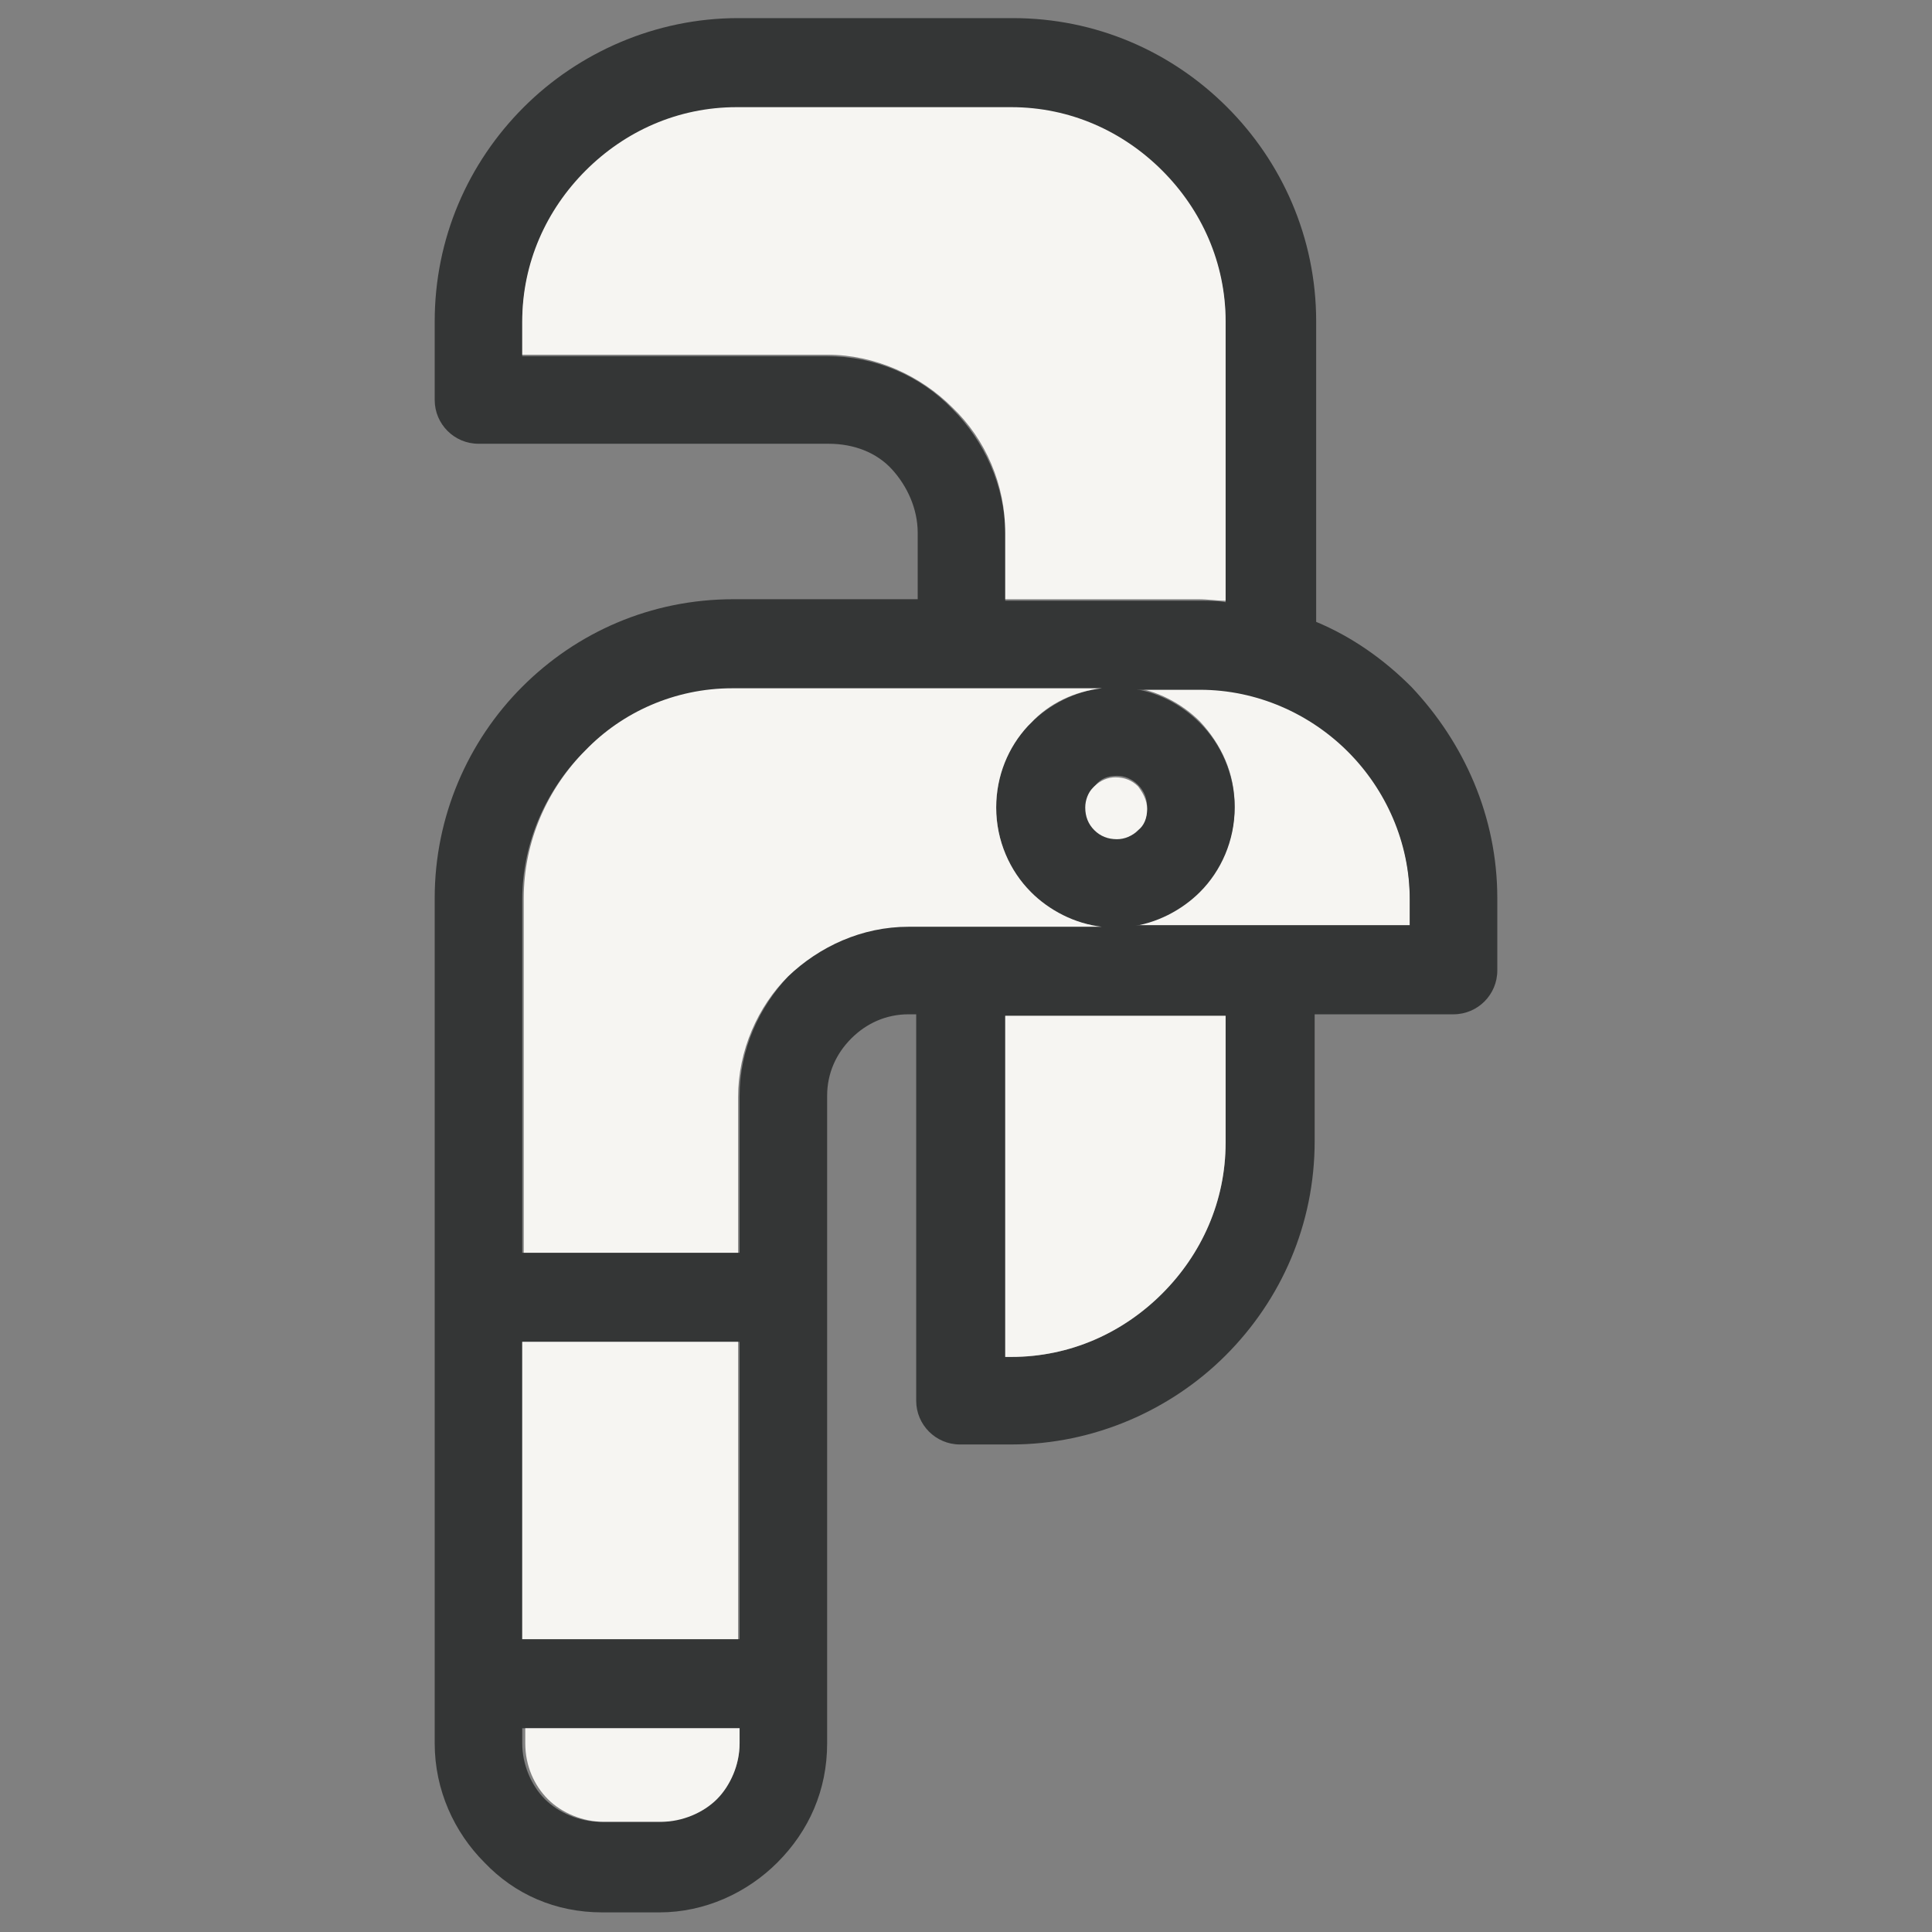
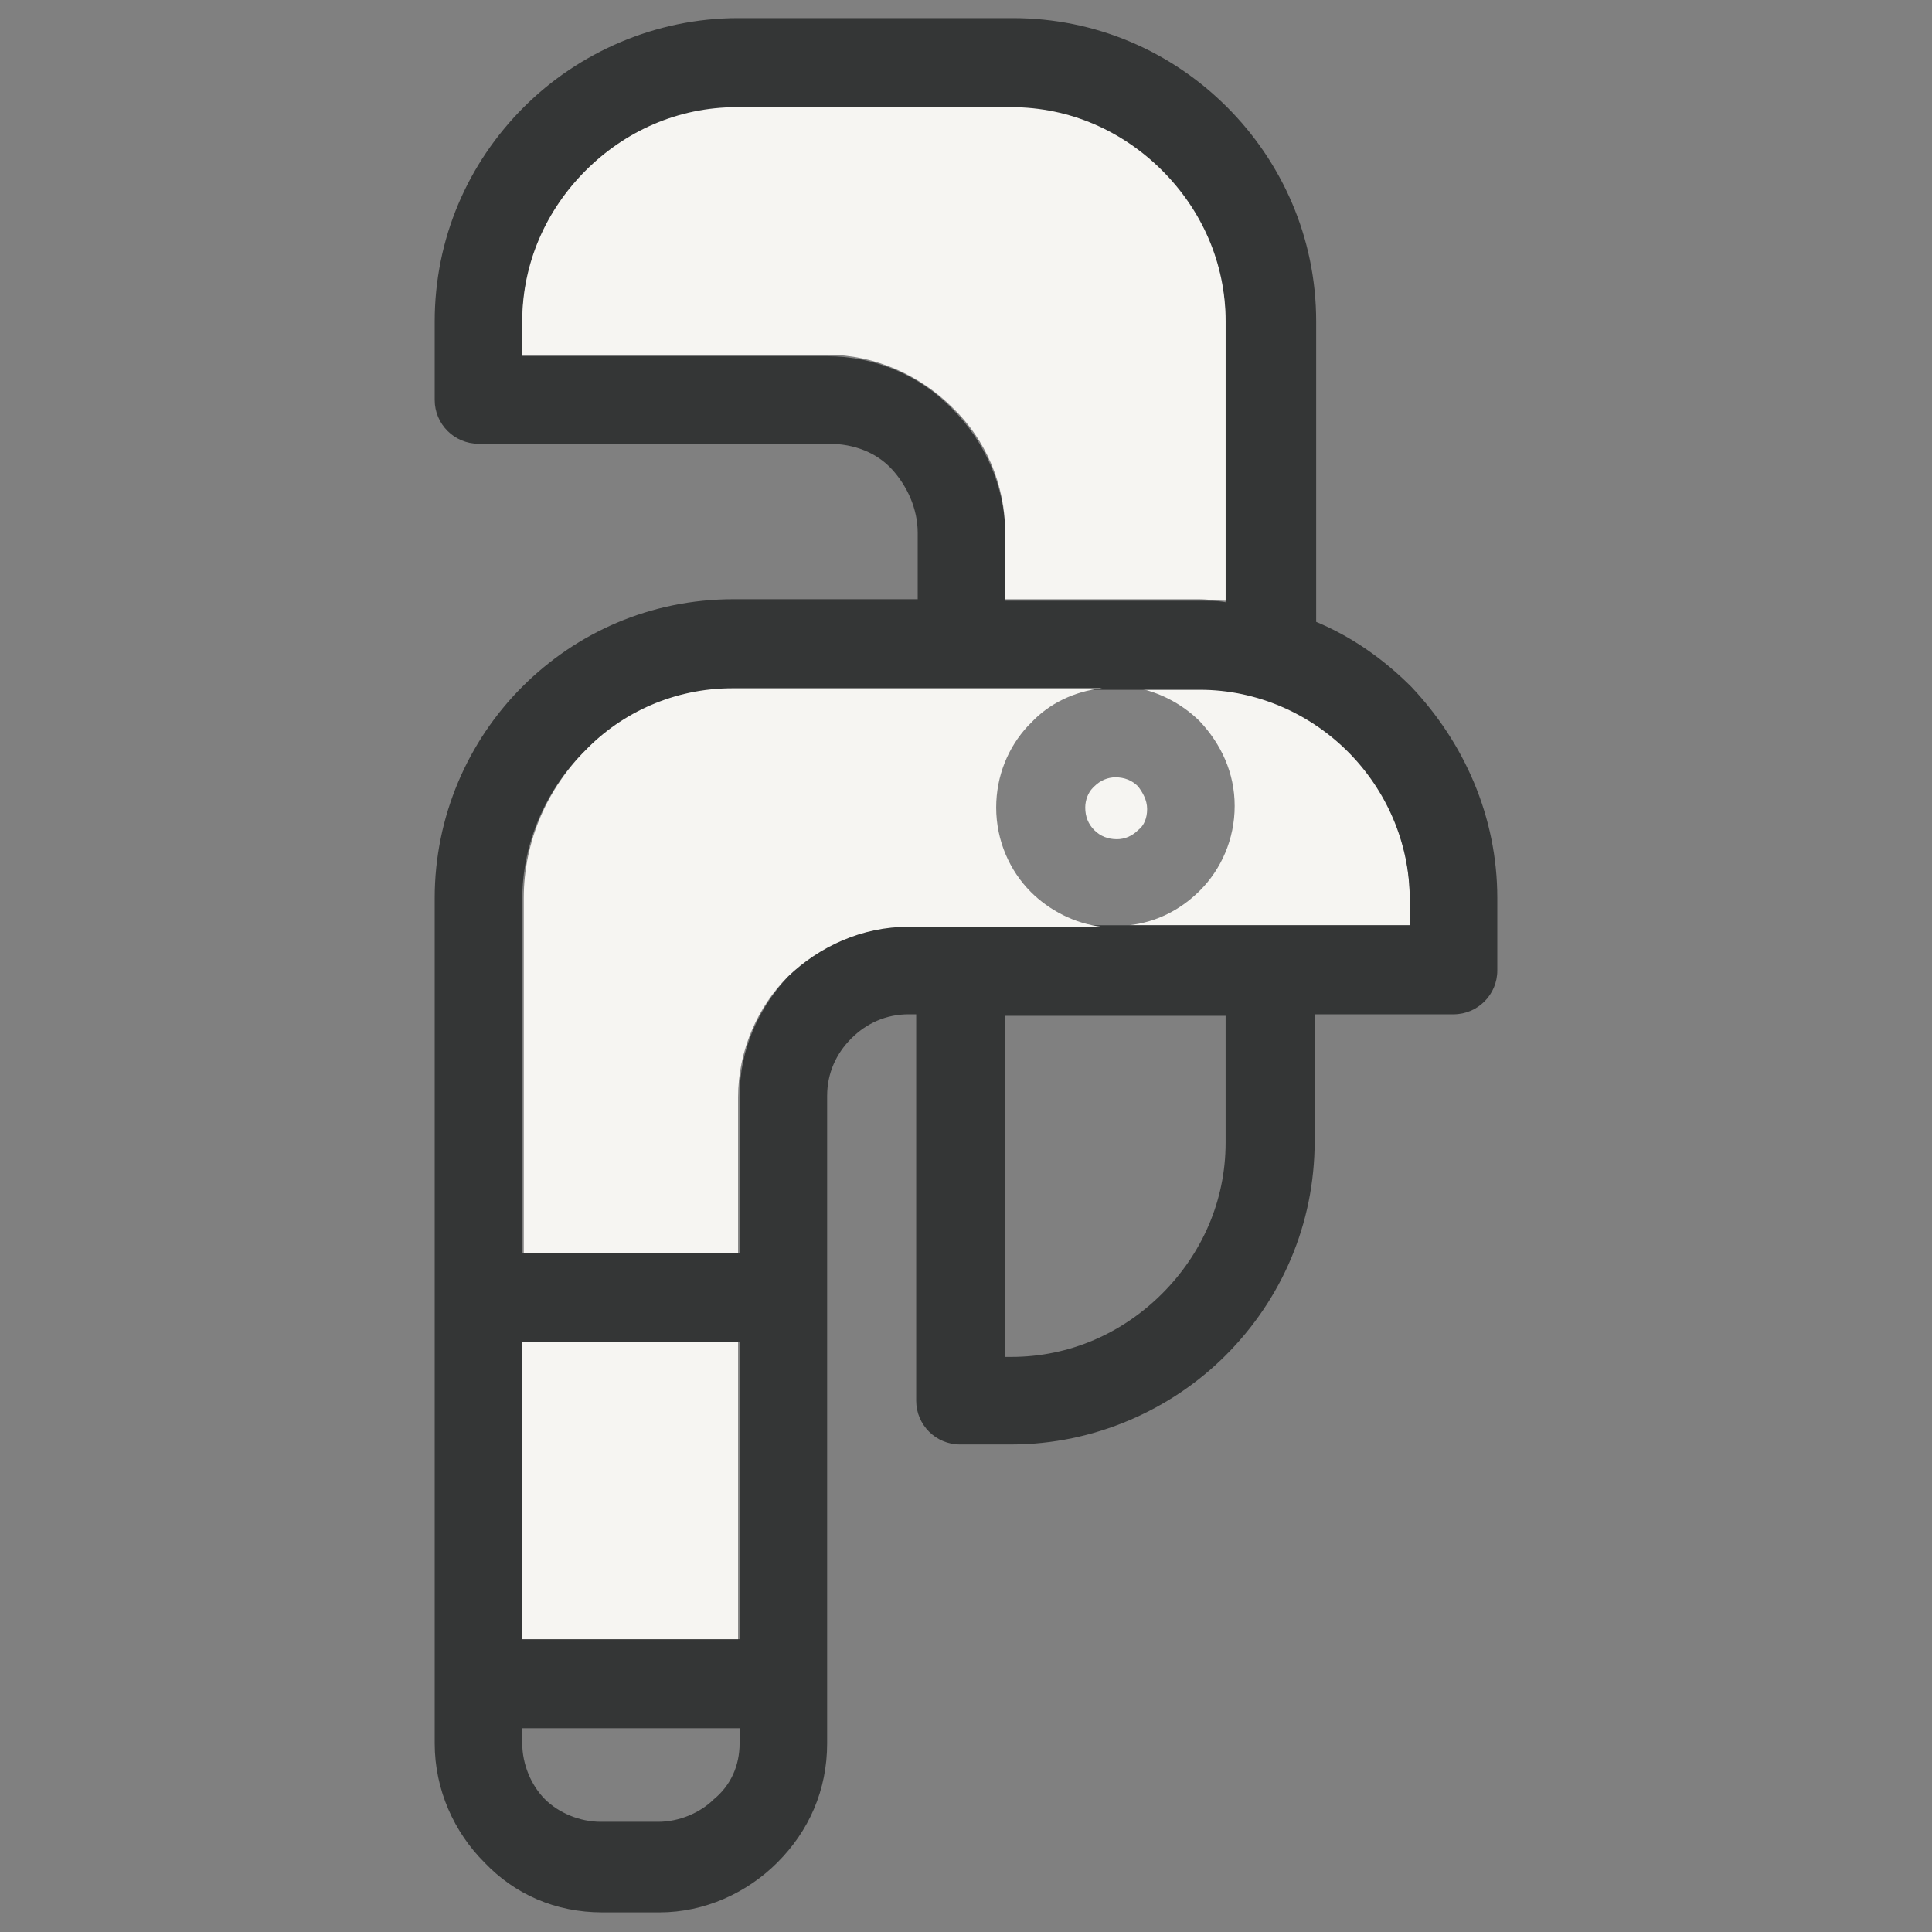
<svg xmlns="http://www.w3.org/2000/svg" id="Layer_1" x="0px" y="0px" viewBox="0 0 128 128" style="enable-background:new 0 0 128 128;" xml:space="preserve">
  <rect x="0" y="0" width="128" height="128" fill="#808080" stroke="none" />
  <style type="text/css">	.st0{fill:#F6F5F2;}	.st1{fill:#343636;}</style>
  <g id="XMLID_00000078031057055364736700000004641118055792716717_">
    <g>
      <path class="st0" d="M93.4,59.5v1.8H74.8c1.8-0.2,3.4-1,4.7-2.3l0,0c1.4-1.4,2.3-3.4,2.3-5.6c0-2.2-0.9-4.1-2.3-5.6l0,0   c-1.2-1.2-2.9-2.1-4.7-2.3l0,0h4.6c3.8,0,7.3,1.6,9.8,4.1C91.8,52.2,93.4,55.7,93.4,59.5z" />
      <path class="st1" d="M81.2,67.3H66.6v22.6h0.4c3.9,0,7.4-1.6,10-4.2c2.6-2.6,4.2-6.1,4.2-10V67.3z M99.2,59.5v4.8   c0,1.6-1.3,2.9-2.9,2.9h-9.2v8.4c0,5.5-2.2,10.5-5.9,14.2c-3.6,3.6-8.7,5.9-14.2,5.9h-3.4c-1.6,0-2.9-1.3-2.9-2.9V67.2h-0.5   c-1.5,0-2.8,0.6-3.8,1.6c-1,1-1.6,2.3-1.6,3.8v42.9c0,3.1-1.2,5.8-3.3,7.9c-2,2-4.8,3.3-7.8,3.3h-3.8c-3.1,0-5.8-1.2-7.8-3.3   c-2-2-3.3-4.8-3.3-7.9v-56c0-5.4,2.2-10.4,5.8-14c3.6-3.6,8.5-5.8,14-5.8h12.2l0,0v-4.4c0-1.6-0.7-3.1-1.7-4.2s-2.5-1.7-4.2-1.7   H31.7c-1.6,0-2.9-1.3-2.9-2.9v-5.2c0-5.5,2.2-10.5,5.9-14.2c3.6-3.6,8.7-5.9,14.2-5.9h18.2c5.5,0,10.5,2.2,14.2,5.9   c3.6,3.6,5.9,8.6,5.9,14.2v19.9c2.4,1,4.5,2.5,6.3,4.3C97,49.2,99.2,54.1,99.2,59.5z M93.4,61.4v-1.8c0-3.8-1.6-7.3-4.1-9.8   c-2.5-2.5-6-4.1-9.8-4.1h-4.6l-1.8,0H48.5c-3.8,0-7.3,1.6-9.8,4.1c-2.5,2.5-4.1,6-4.1,9.8V83h0l0,0v0H49V72.6c0-3.1,1.3-5.9,3.3-8   c2-2,4.9-3.3,8-3.3H73h1.8H93.4z M81.2,39.9L81.2,39.9V21.4c0-3.9-1.6-7.4-4.2-10c-2.6-2.6-6.1-4.2-10-4.2H48.8   c-3.9,0-7.4,1.6-10,4.2s-4.2,6.1-4.2,10v2.2h20.2c3.2,0,6.2,1.3,8.3,3.5c2.1,2.1,3.5,5.1,3.5,8.3v4.4h12.8   C80.1,39.8,80.7,39.8,81.2,39.9z M49,115.5v-1H34.6v1c0,1.4,0.6,2.8,1.5,3.7s2.3,1.5,3.7,1.5h3.8c1.4,0,2.8-0.6,3.7-1.5   C48.4,118.3,49,117,49,115.5z M49,108.6V88.9H34.6v19.7H49z" />
-       <path class="st1" d="M79.5,47.9c1.4,1.4,2.3,3.4,2.3,5.6c0,2.2-0.9,4.2-2.3,5.6l0,0c-1.2,1.2-2.9,2.1-4.7,2.3H73   c-1.8-0.2-3.5-1-4.7-2.3c-1.4-1.4-2.3-3.4-2.3-5.6c0-2.1,0.8-4,2.1-5.4c0.1-0.1,0.1-0.1,0.2-0.2c1.2-1.2,2.9-2.1,4.7-2.3l1.8,0   l0,0C76.7,45.8,78.3,46.7,79.5,47.9L79.5,47.9z M76,53.5c0-0.6-0.2-1.1-0.6-1.5l0,0c-0.4-0.4-0.9-0.6-1.4-0.6v0   c-0.6,0-1.1,0.2-1.4,0.6l-0.1,0.1c-0.3,0.4-0.5,0.8-0.5,1.3c0,0.6,0.2,1.1,0.6,1.5c0.4,0.4,0.9,0.6,1.5,0.6c0.6,0,1.1-0.2,1.4-0.6   l0,0l0,0C75.8,54.6,76,54.1,76,53.5z" />
      <path class="st0" d="M81.2,39.8L81.2,39.8c-0.6,0-1.2-0.1-1.8-0.1H66.6v-4.4c0-3.2-1.3-6.2-3.5-8.3c-2.1-2.1-5.1-3.5-8.3-3.5H34.6   v-2.2c0-3.9,1.6-7.4,4.2-10s6.1-4.2,10-4.2h18.2c3.9,0,7.4,1.6,10,4.2c2.6,2.6,4.2,6.1,4.2,10V39.8z" />
-       <path class="st0" d="M81.2,67.3v8.4c0,3.9-1.6,7.4-4.2,10c-2.6,2.6-6.1,4.2-10,4.2h-0.4V67.3H81.2z" />
      <path class="st0" d="M75.4,52.1c0.3,0.4,0.6,0.9,0.6,1.5c0,0.6-0.2,1.1-0.6,1.4l0,0l0,0c-0.4,0.4-0.9,0.6-1.4,0.6   c-0.6,0-1.1-0.2-1.5-0.6c-0.4-0.4-0.6-0.9-0.6-1.5c0-0.5,0.2-1,0.5-1.3l0.1-0.1c0.4-0.4,0.9-0.6,1.4-0.6v0   C74.5,51.5,75,51.7,75.4,52.1L75.4,52.1z" />
      <path class="st0" d="M48.5,45.6H73c-1.8,0.2-3.5,1-4.7,2.3c-0.1,0.1-0.1,0.1-0.2,0.2c-1.3,1.4-2.1,3.3-2.1,5.4   c0,2.2,0.9,4.2,2.3,5.6c1.2,1.2,2.9,2.1,4.7,2.3H60.2c-3.1,0-5.9,1.3-8,3.3c-2,2-3.3,4.9-3.3,8V83H34.7V59.5   c0-3.8,1.6-7.3,4.1-9.8C41.2,47.2,44.7,45.6,48.5,45.6z" />
-       <path class="st0" d="M49,114.5v1c0,1.4-0.6,2.8-1.5,3.7c-0.9,0.9-2.3,1.5-3.7,1.5h-3.8c-1.4,0-2.8-0.6-3.7-1.5s-1.5-2.2-1.5-3.7   v-1H49z" />
      <rect x="34.6" y="88.9" class="st0" width="14.3" height="19.7" />
-       <polygon class="st1" points="34.7,83 34.7,83 34.6,83   " />
    </g>
    <g>	</g>
  </g>
</svg>